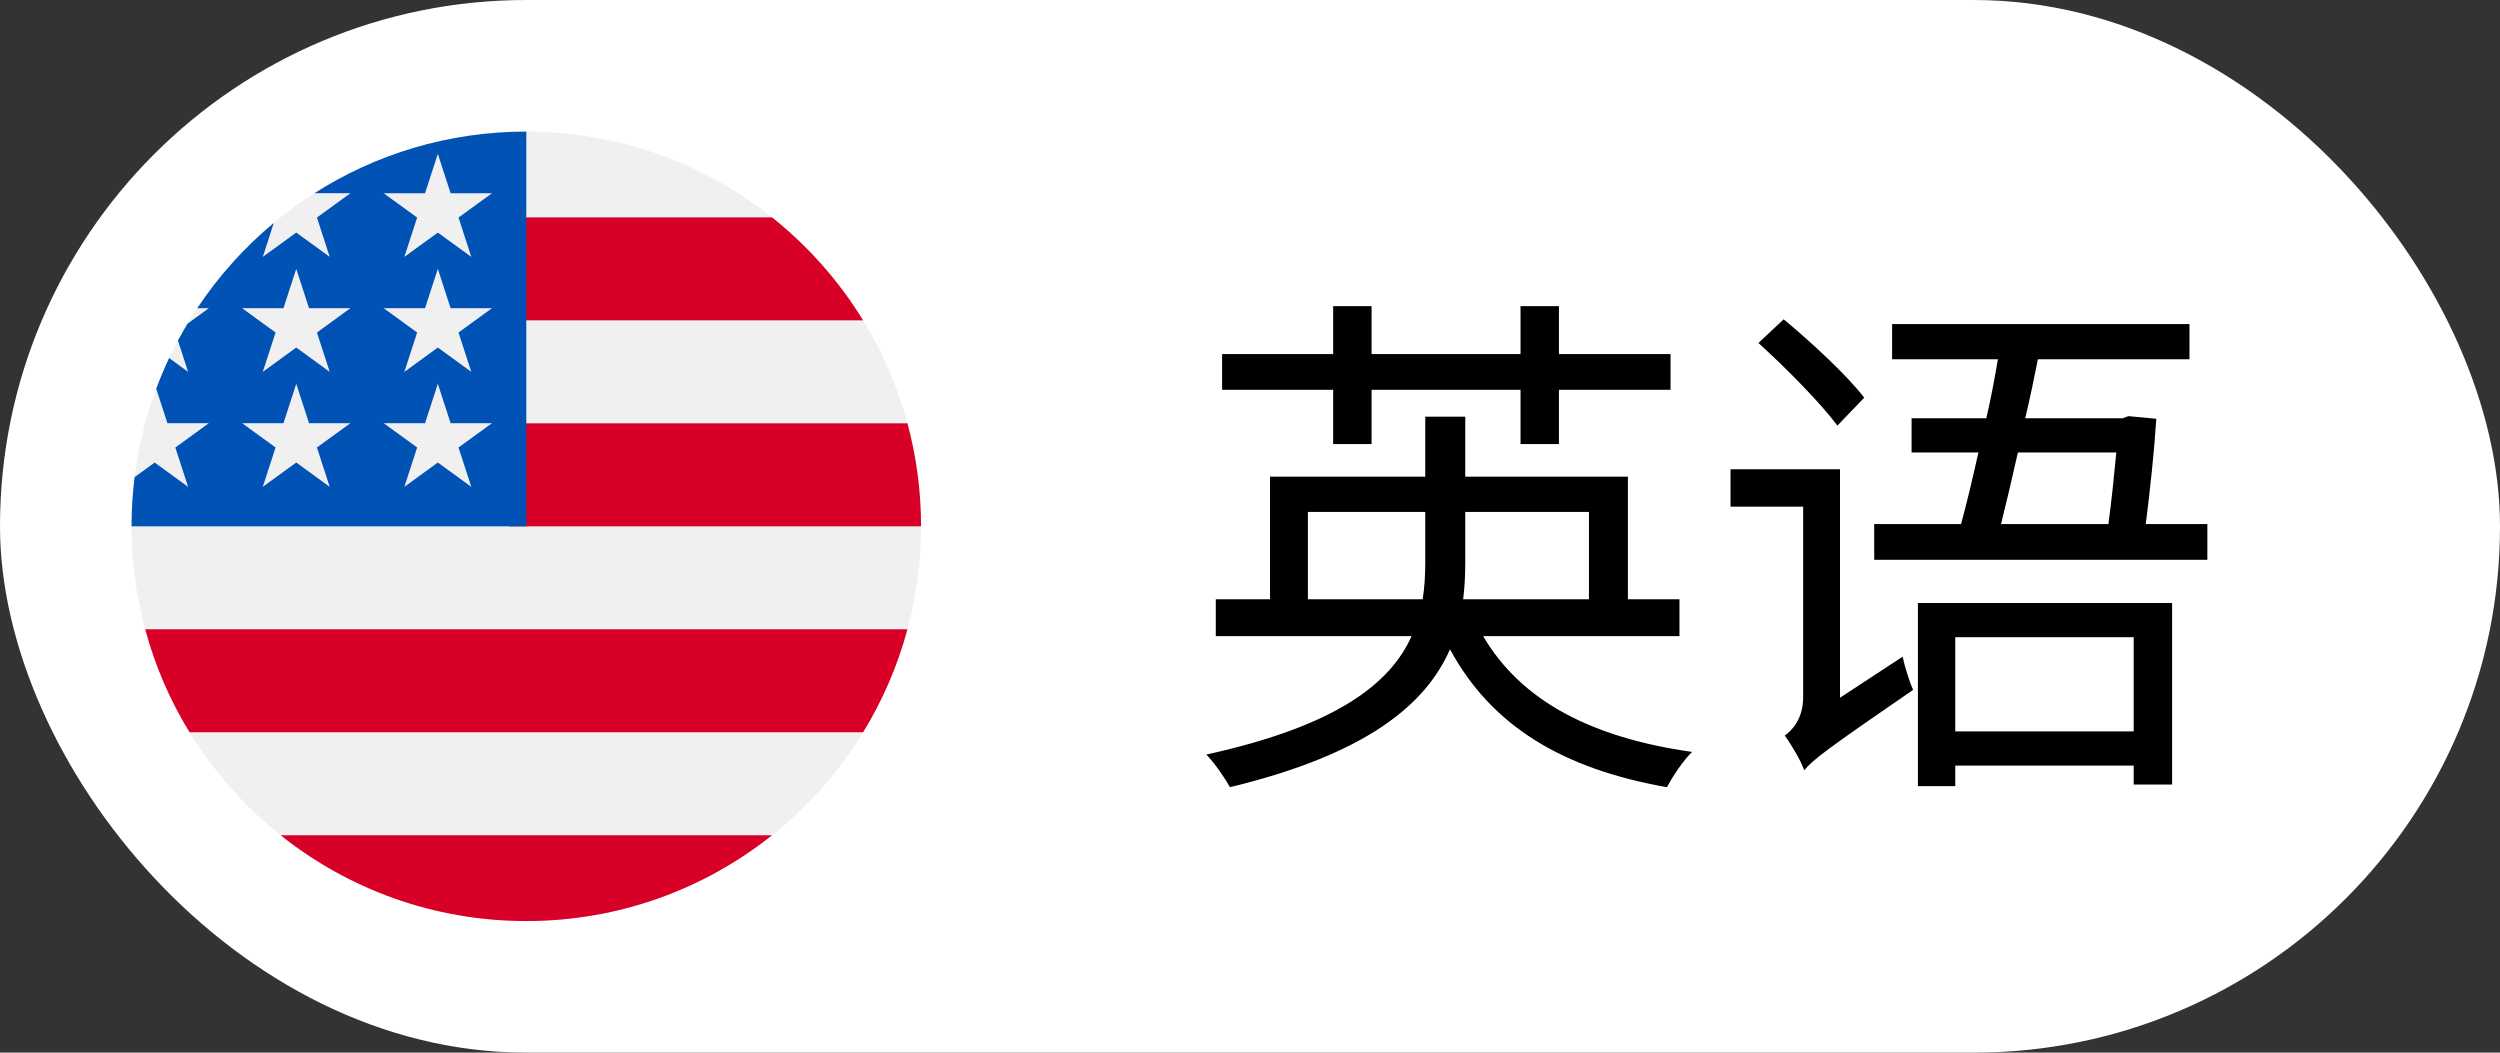
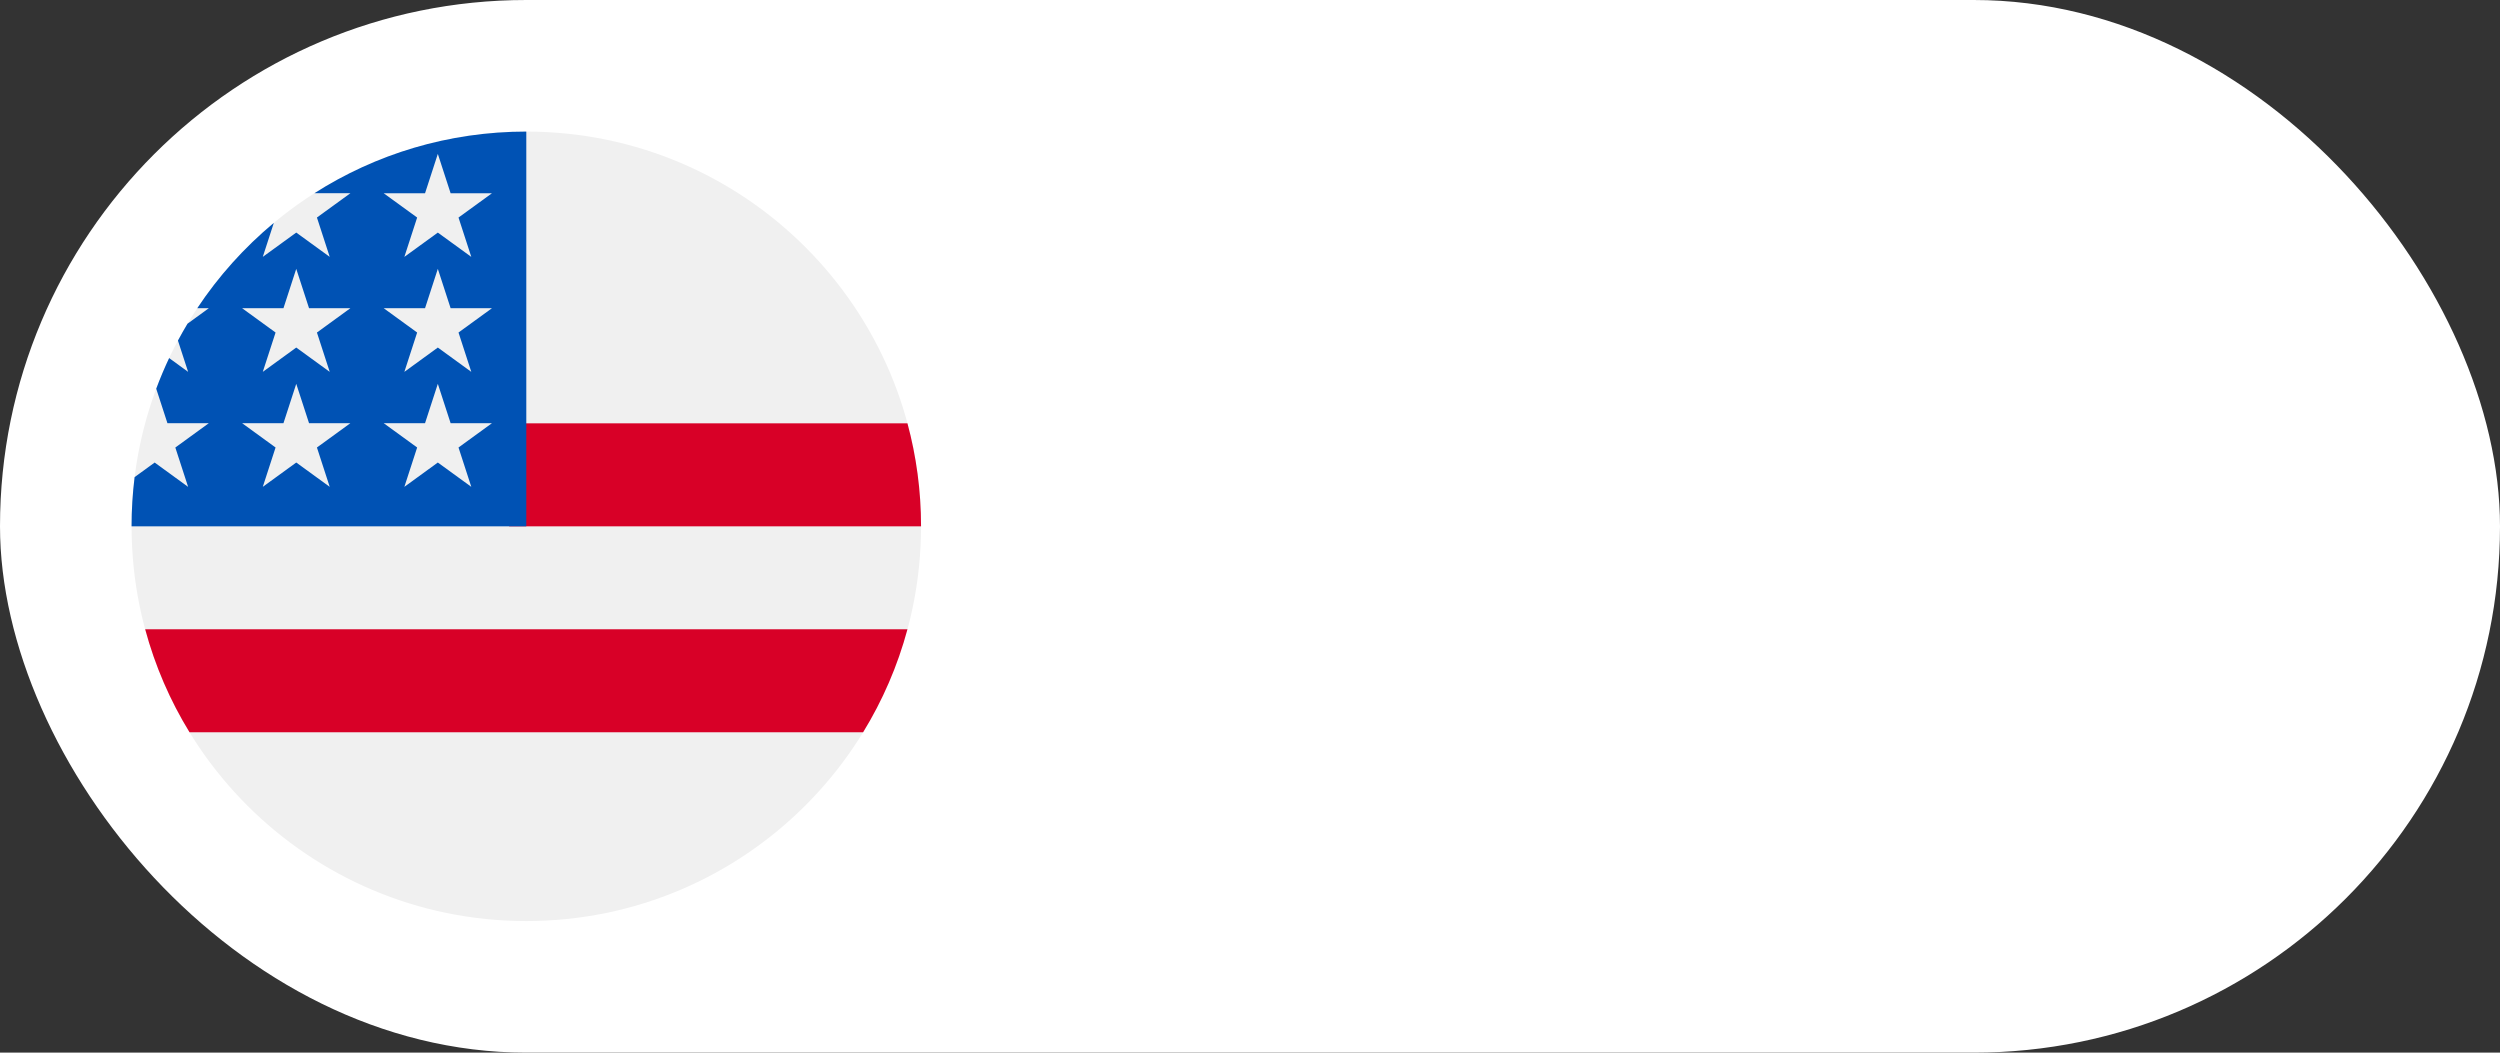
<svg xmlns="http://www.w3.org/2000/svg" fill="none" height="48" viewBox="0 0 114 48" width="114">
  <rect x="0" y="0" width="114" height="48" fill="#333333" stroke="none" />
  <clipPath id="a">
    <path d="m6 6h36v36h-36z" />
  </clipPath>
  <rect fill="#fff" height="48" rx="24" width="114" />
  <g clip-path="url(#a)">
    <path d="m24 42c9.941 0 18-8.059 18-18s-8.059-18-18-18-18 8.059-18 18 8.059 18 18 18z" fill="#f0f0f0" />
    <g fill="#d80027">
      <path d="m23.217 24h18.783c0-1.625-.217-3.199-.62-4.696h-18.163z" />
-       <path d="m23.217 14.608h16.141c-1.102-1.798-2.511-3.387-4.153-4.696h-11.987z" />
-       <path d="m24 42c4.236 0 8.13-1.464 11.205-3.913h-22.41c3.075 2.449 6.968 3.913 11.205 3.913z" />
      <path d="m8.642 33.39h30.716c.885-1.443 1.571-3.021 2.022-4.696h-34.76c.451 1.675 1.137 3.252 2.022 4.696z" />
    </g>
    <path d="m14.338 8.811h1.64l-1.526 1.108.583 1.794-1.526-1.108-1.526 1.108.503-1.549c-1.343 1.119-2.521 2.43-3.491 3.891h.526l-.971.706c-.151.252-.296.509-.436.769l.464 1.427-.865-.629c-.215.456-.412.922-.589 1.397l.511 1.573h1.886l-1.526 1.109.583 1.794-1.526-1.109-.914.664c-.091.735-.139 1.484-.139 2.244h18c0-9.941 0-11.113 0-18-3.556 0-6.871 1.031-9.662 2.811zm.697 13.389-1.526-1.109-1.526 1.109.583-1.794-1.526-1.109h1.886l.583-1.794.583 1.794h1.886l-1.526 1.109zm-.583-7.037.583 1.794-1.526-1.109-1.526 1.109.583-1.794-1.526-1.109h1.886l.583-1.794.583 1.794h1.886zm7.039 7.037-1.526-1.109-1.526 1.109.583-1.794-1.526-1.109h1.886l.583-1.794.583 1.794h1.886l-1.526 1.109zm-.583-7.037.583 1.794-1.526-1.109-1.526 1.109.583-1.794-1.526-1.109h1.886l.583-1.794.583 1.794h1.886zm0-5.243.583 1.794-1.526-1.108-1.526 1.108.583-1.794-1.526-1.108h1.886l.583-1.794.583 1.794h1.886z" fill="#0052b4" />
  </g>
-   <path d="m60.792 20.248v-2.472h-5.064v-1.632h5.064v-2.184h1.752v2.184h6.792v-2.184h1.752v2.184h5.088v1.632h-5.088v2.472h-1.752v-2.472h-6.792v2.472zm-1.152 7.08h5.232c.096-.576.12-1.152.12-1.728v-2.256h-5.352zm12.816-3.984h-5.64v2.28c0 .552-.024 1.152-.096 1.704h5.736zm4.128 5.664h-8.952c1.728 2.952 4.944 4.632 9.528 5.28-.408.384-.888 1.128-1.152 1.608-4.752-.84-7.992-2.784-9.888-6.288-1.104 2.52-3.792 4.776-10.032 6.288-.216-.384-.696-1.104-1.08-1.488 6-1.32 8.4-3.264 9.36-5.4h-8.928v-1.68h2.472v-5.592h7.08v-2.736h1.824v2.736h7.416v5.592h2.352zm8.424-10.872-1.224 1.272c-.744-1.008-2.328-2.616-3.6-3.768l1.152-1.08c1.272 1.056 2.928 2.592 3.672 3.576zm-1.104 13.68 2.856-1.872c.096.456.312 1.152.48 1.512-3.984 2.736-4.608 3.216-4.968 3.672-.144-.432-.6-1.2-.888-1.584.336-.24.84-.768.84-1.752v-8.688h-3.312v-1.704h4.992zm13.392-2.76h-8.136v4.296h8.136zm-9.84 6.792v-8.352h11.592v8.28h-1.752v-.864h-8.136v.936zm9.048-15.216h-4.488c-.264 1.176-.528 2.304-.768 3.264h4.896c.144-1.056.264-2.256.36-3.264zm1.344 3.264h2.808v1.632h-15.192v-1.632h3.96c.264-.96.528-2.088.792-3.264h-3.048v-1.56h3.408c.216-.912.384-1.848.528-2.688h-4.824v-1.608h13.56v1.608h-6.912c-.168.84-.36 1.776-.576 2.688h4.44l.264-.096 1.272.12c-.096 1.512-.288 3.264-.48 4.8z" fill="#000" />
</svg>